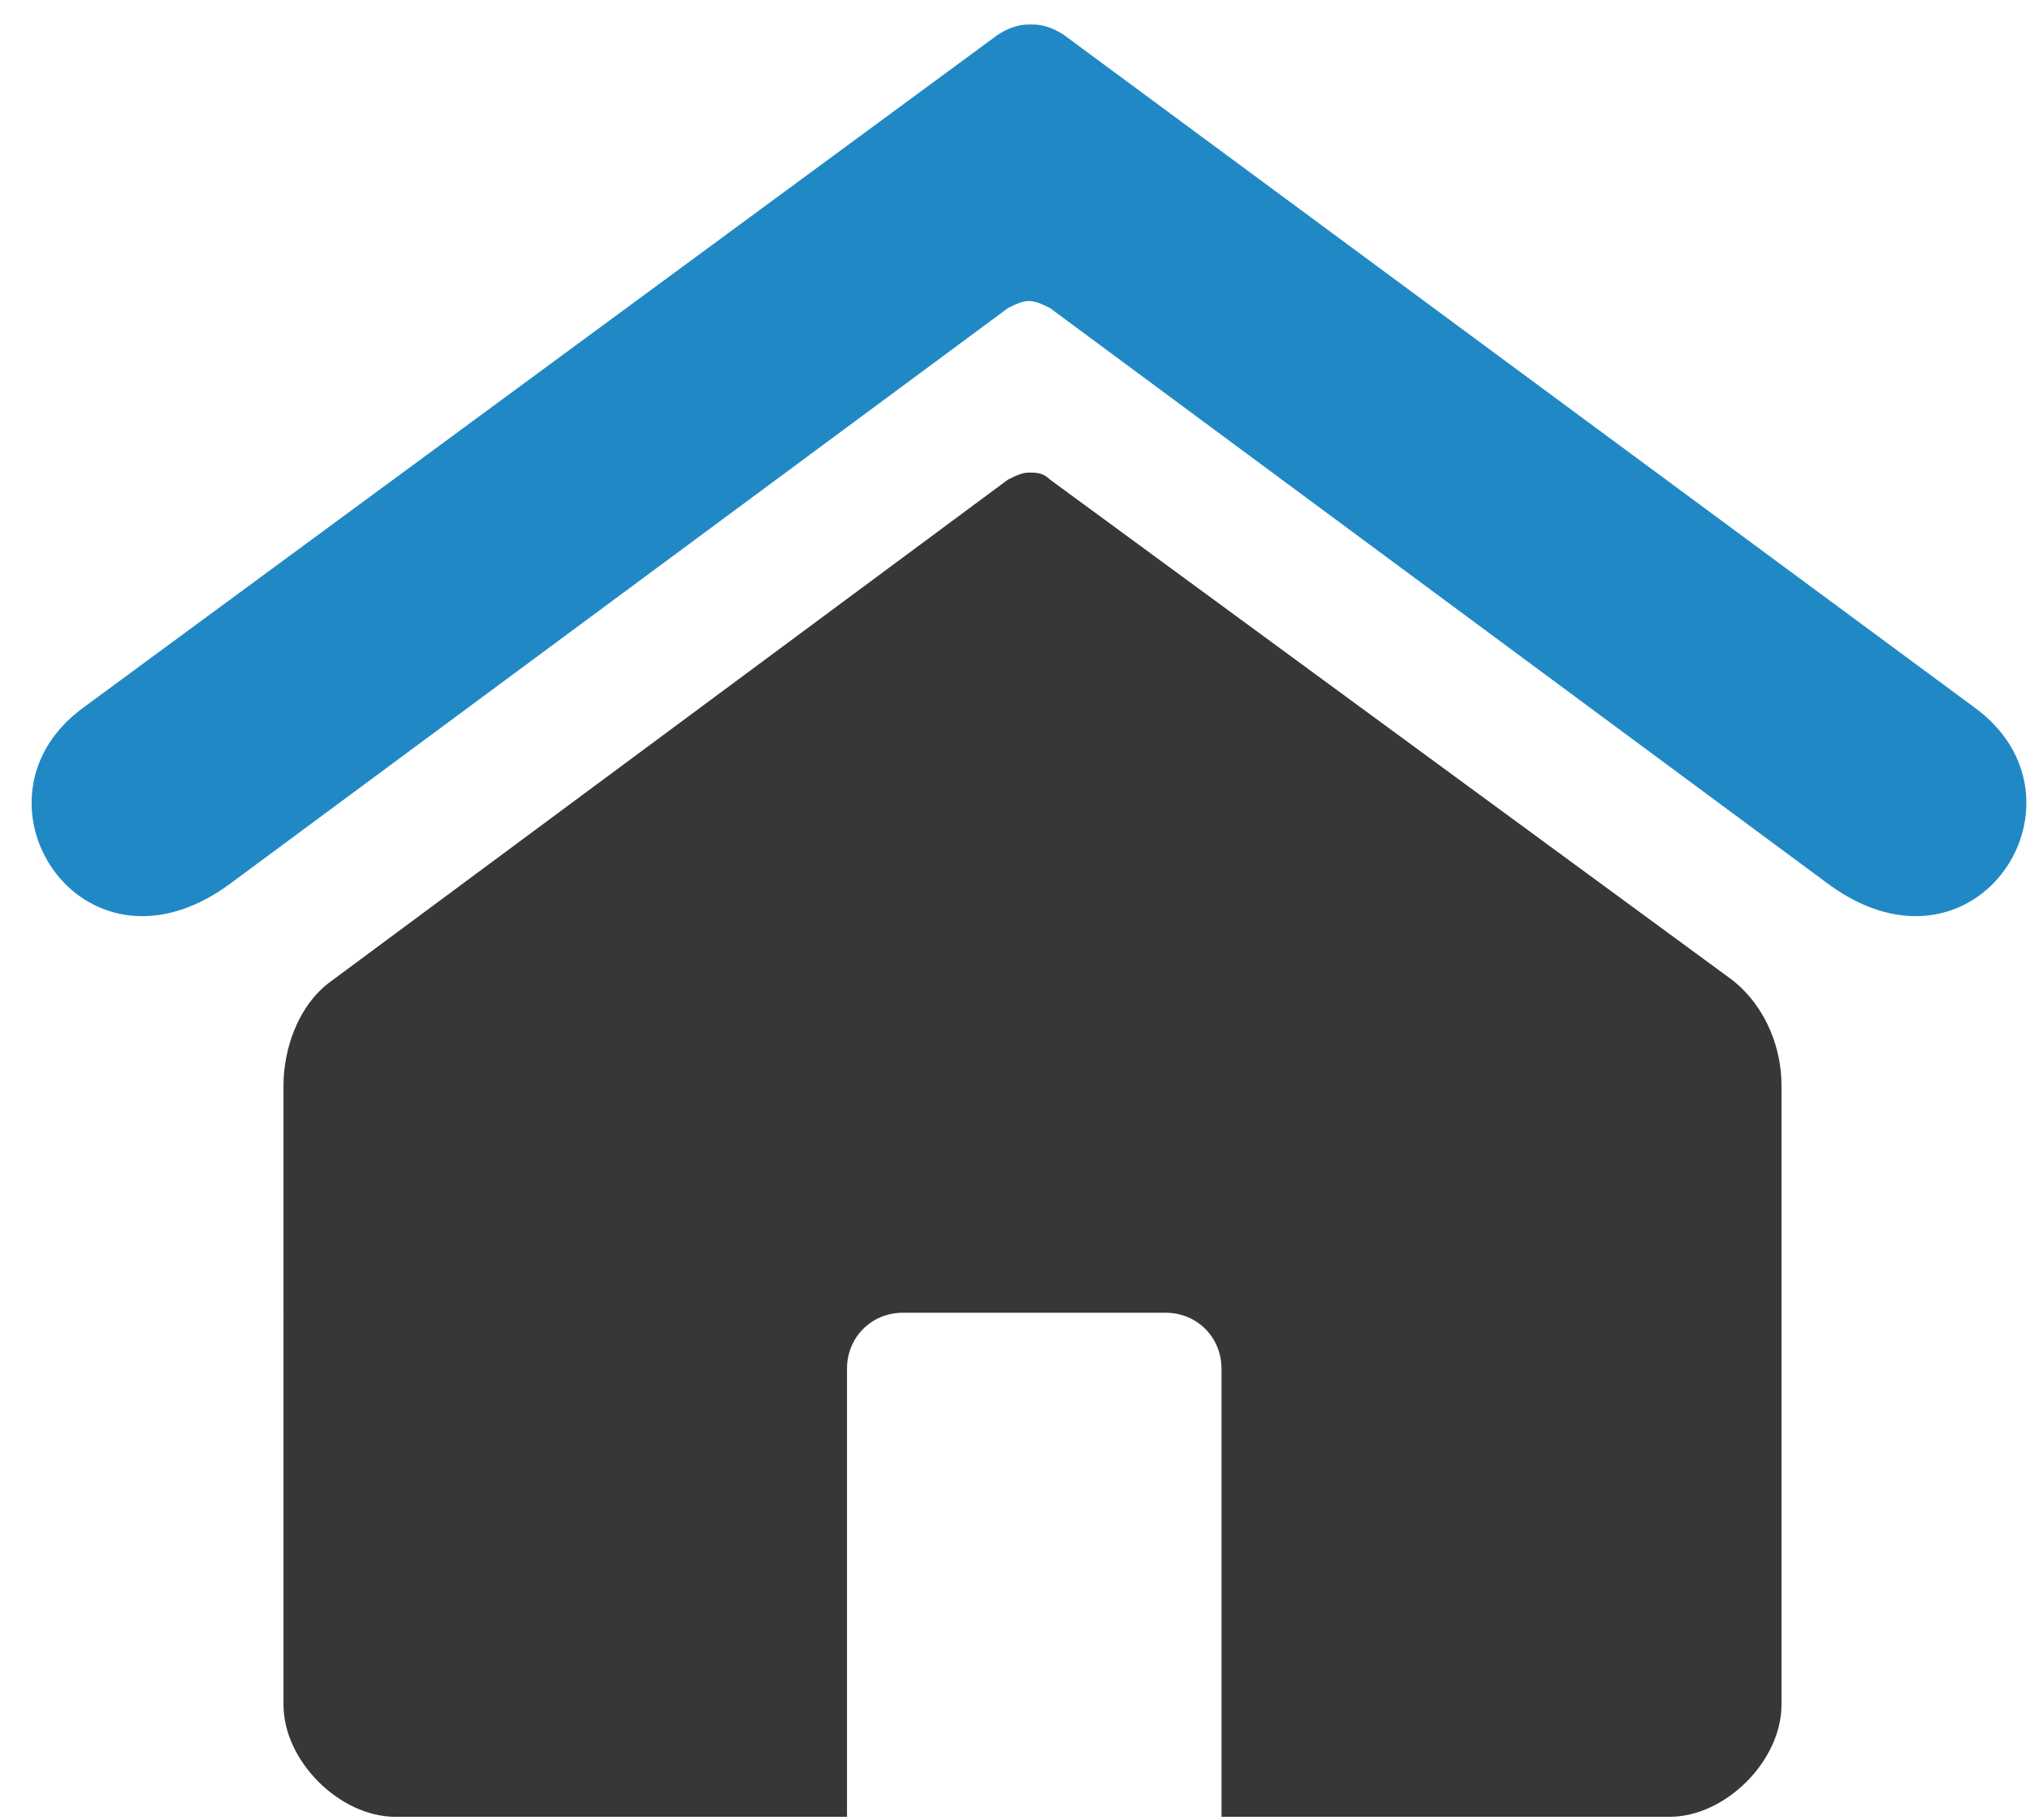
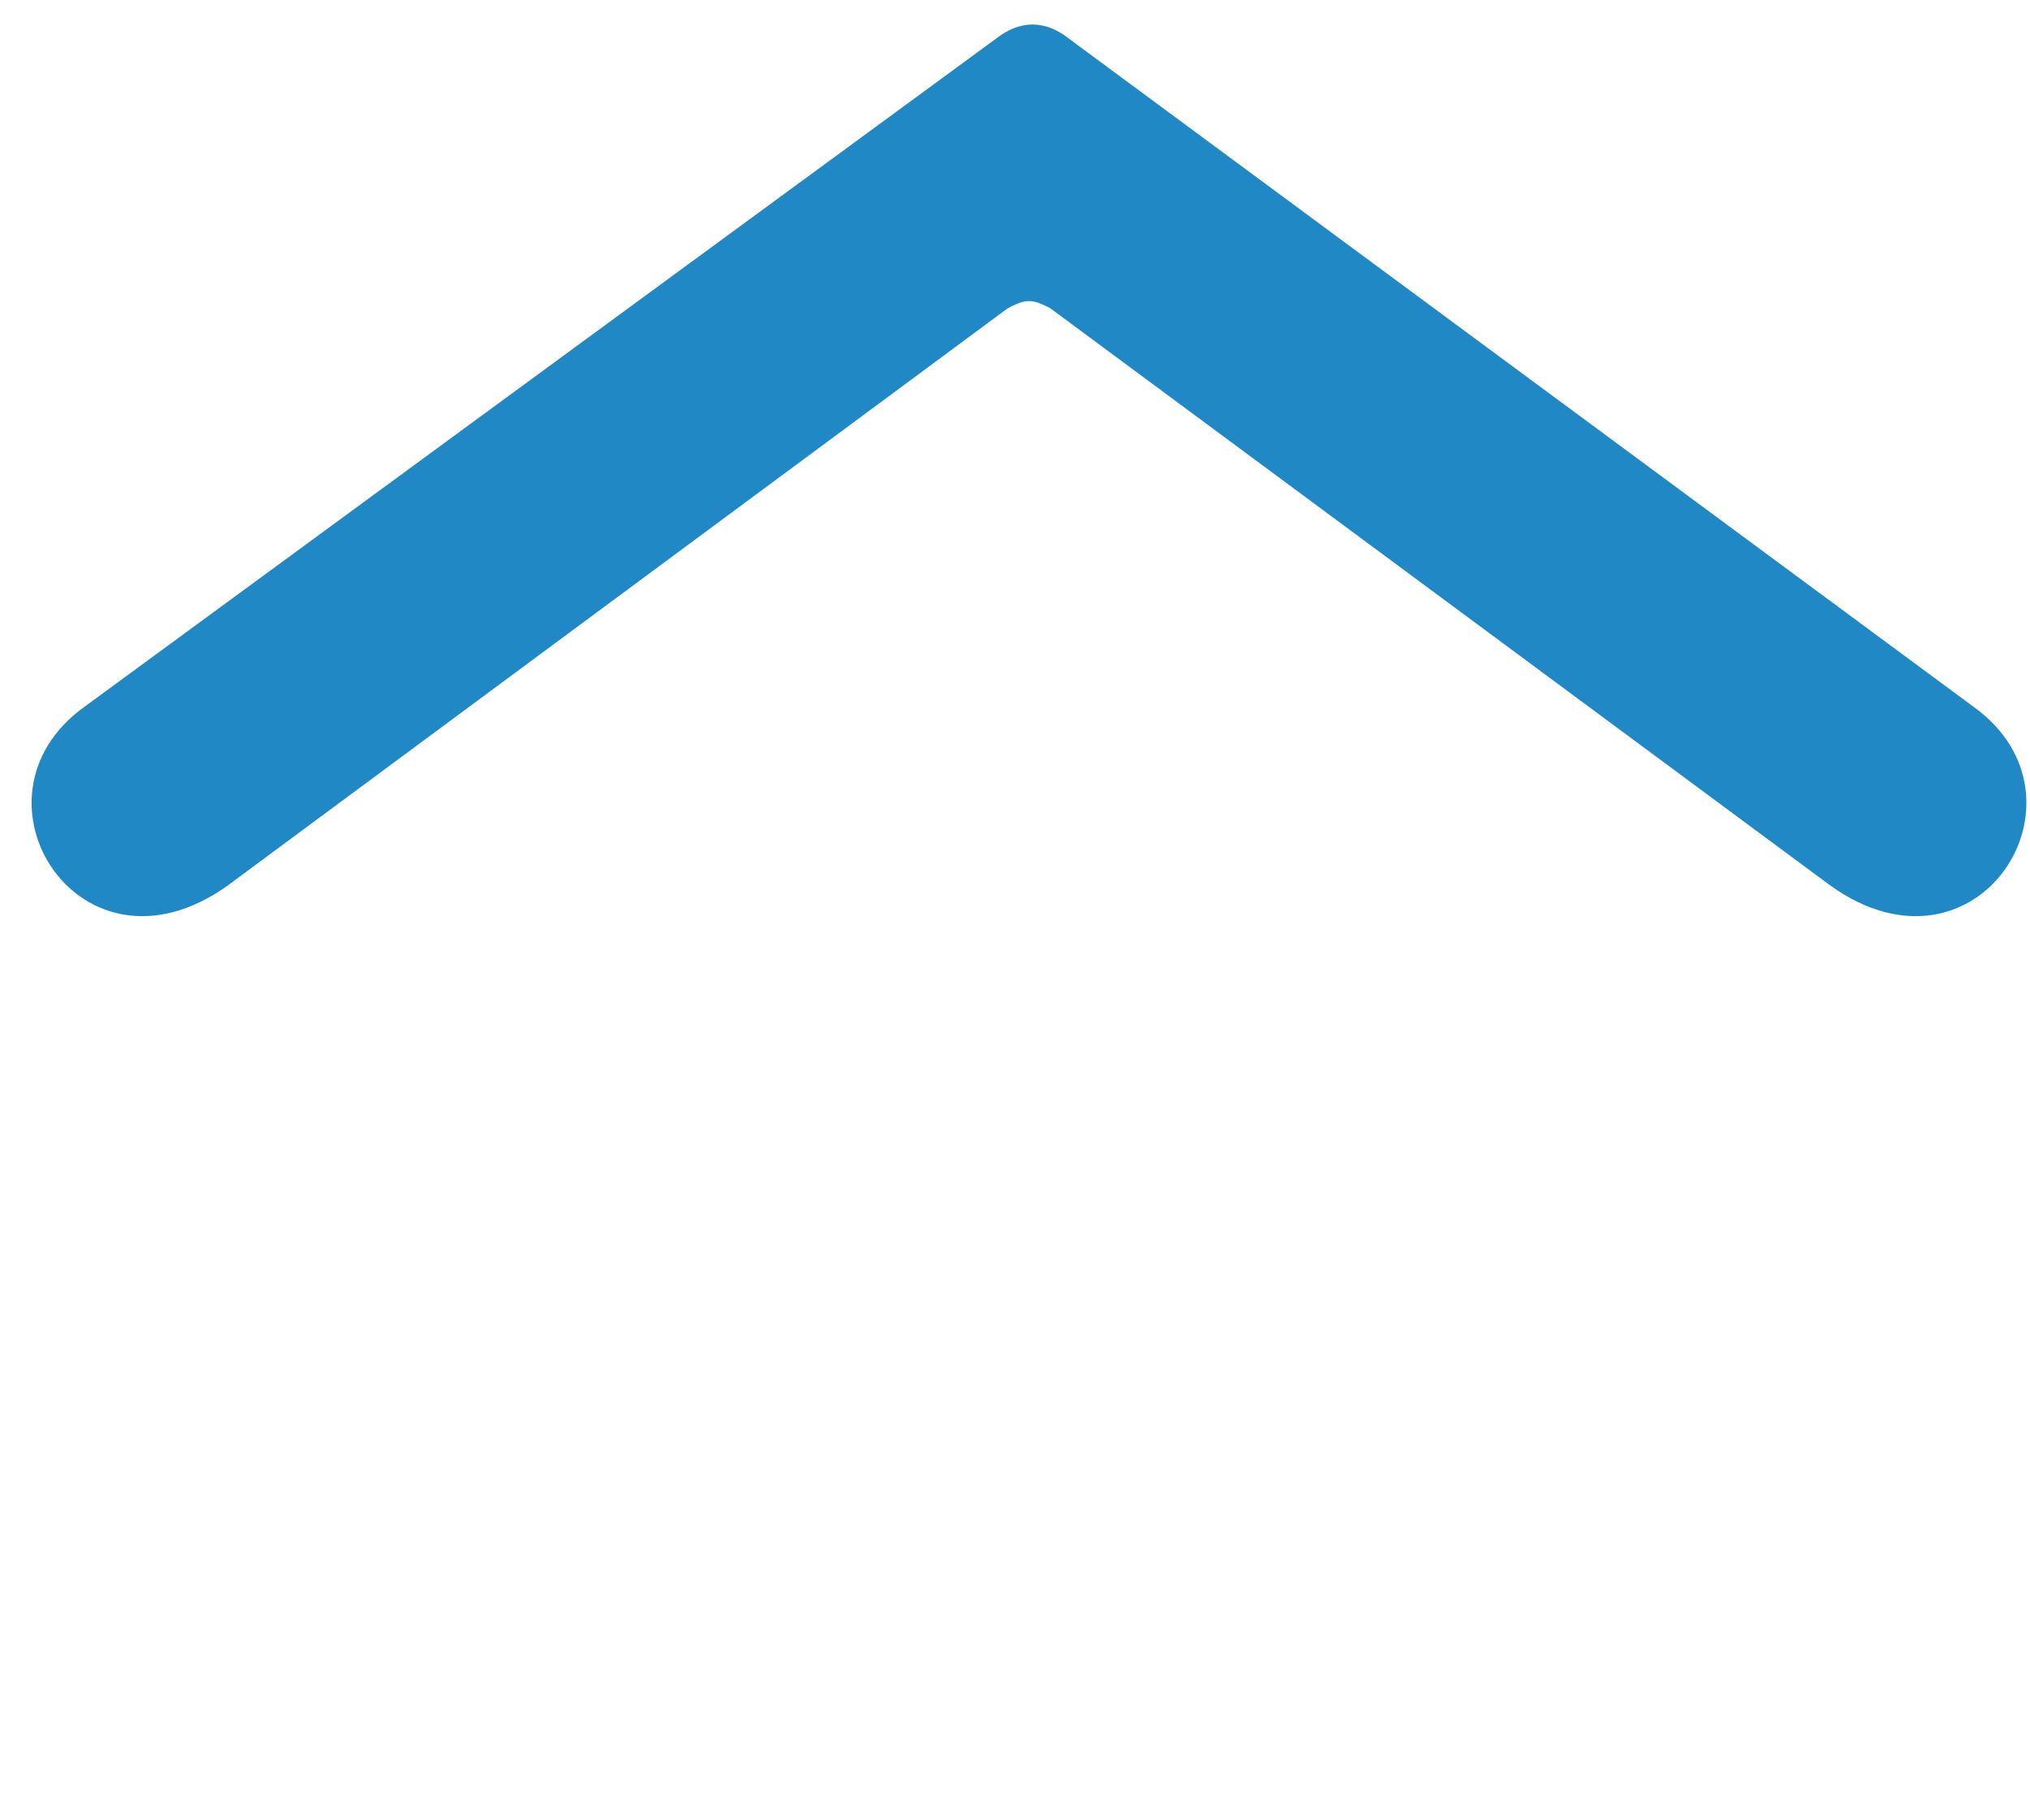
<svg xmlns="http://www.w3.org/2000/svg" version="1.1" x="0" y="0" viewBox="-0.9 -0.7 58 52" enable-background="new -0.9 -0.7 58 52" xml:space="preserve">
  <defs>
</defs>
-   <path fill="#2089C5" d="M55.5,19.5l-26-19.2C29.2,0.1,28.9,0,28.6,0c0,0,0,0-0.1,0c-0.3,0-0.6,0.1-0.9,0.3L1.5,19.5  c-3.6,2.6-0.1,8.1,4.1,5.1L27.9,8.1c0.2-0.1,0.4-0.2,0.6-0.2c0.2,0,0.4,0.1,0.6,0.2l22.3,16.5C55.6,27.6,59.1,22.1,55.5,19.5z" />
-   <path fill="#373737" d="M28.5,12.8c-0.2,0-0.4,0.1-0.6,0.2L8.6,27.3c-1,0.7-1.4,2-1.4,3V48c0,1.6,1.6,3.2,3.2,3.2h12.9V38.4  c0-0.9,0.7-1.6,1.6-1.6h4.1h3.4c0.9,0,1.6,0.7,1.6,1.6v12.8h12.8c1.6,0,3.2-1.6,3.2-3.2V30.3c0-1-0.4-2.2-1.4-3L29.1,13  C28.9,12.8,28.7,12.8,28.5,12.8" />
+   <path fill="#2089C5" d="M55.5,19.5l-26-19.2C29.2,0.1,28.9,0,28.6,0c-0.3,0-0.6,0.1-0.9,0.3L1.5,19.5  c-3.6,2.6-0.1,8.1,4.1,5.1L27.9,8.1c0.2-0.1,0.4-0.2,0.6-0.2c0.2,0,0.4,0.1,0.6,0.2l22.3,16.5C55.6,27.6,59.1,22.1,55.5,19.5z" />
</svg>